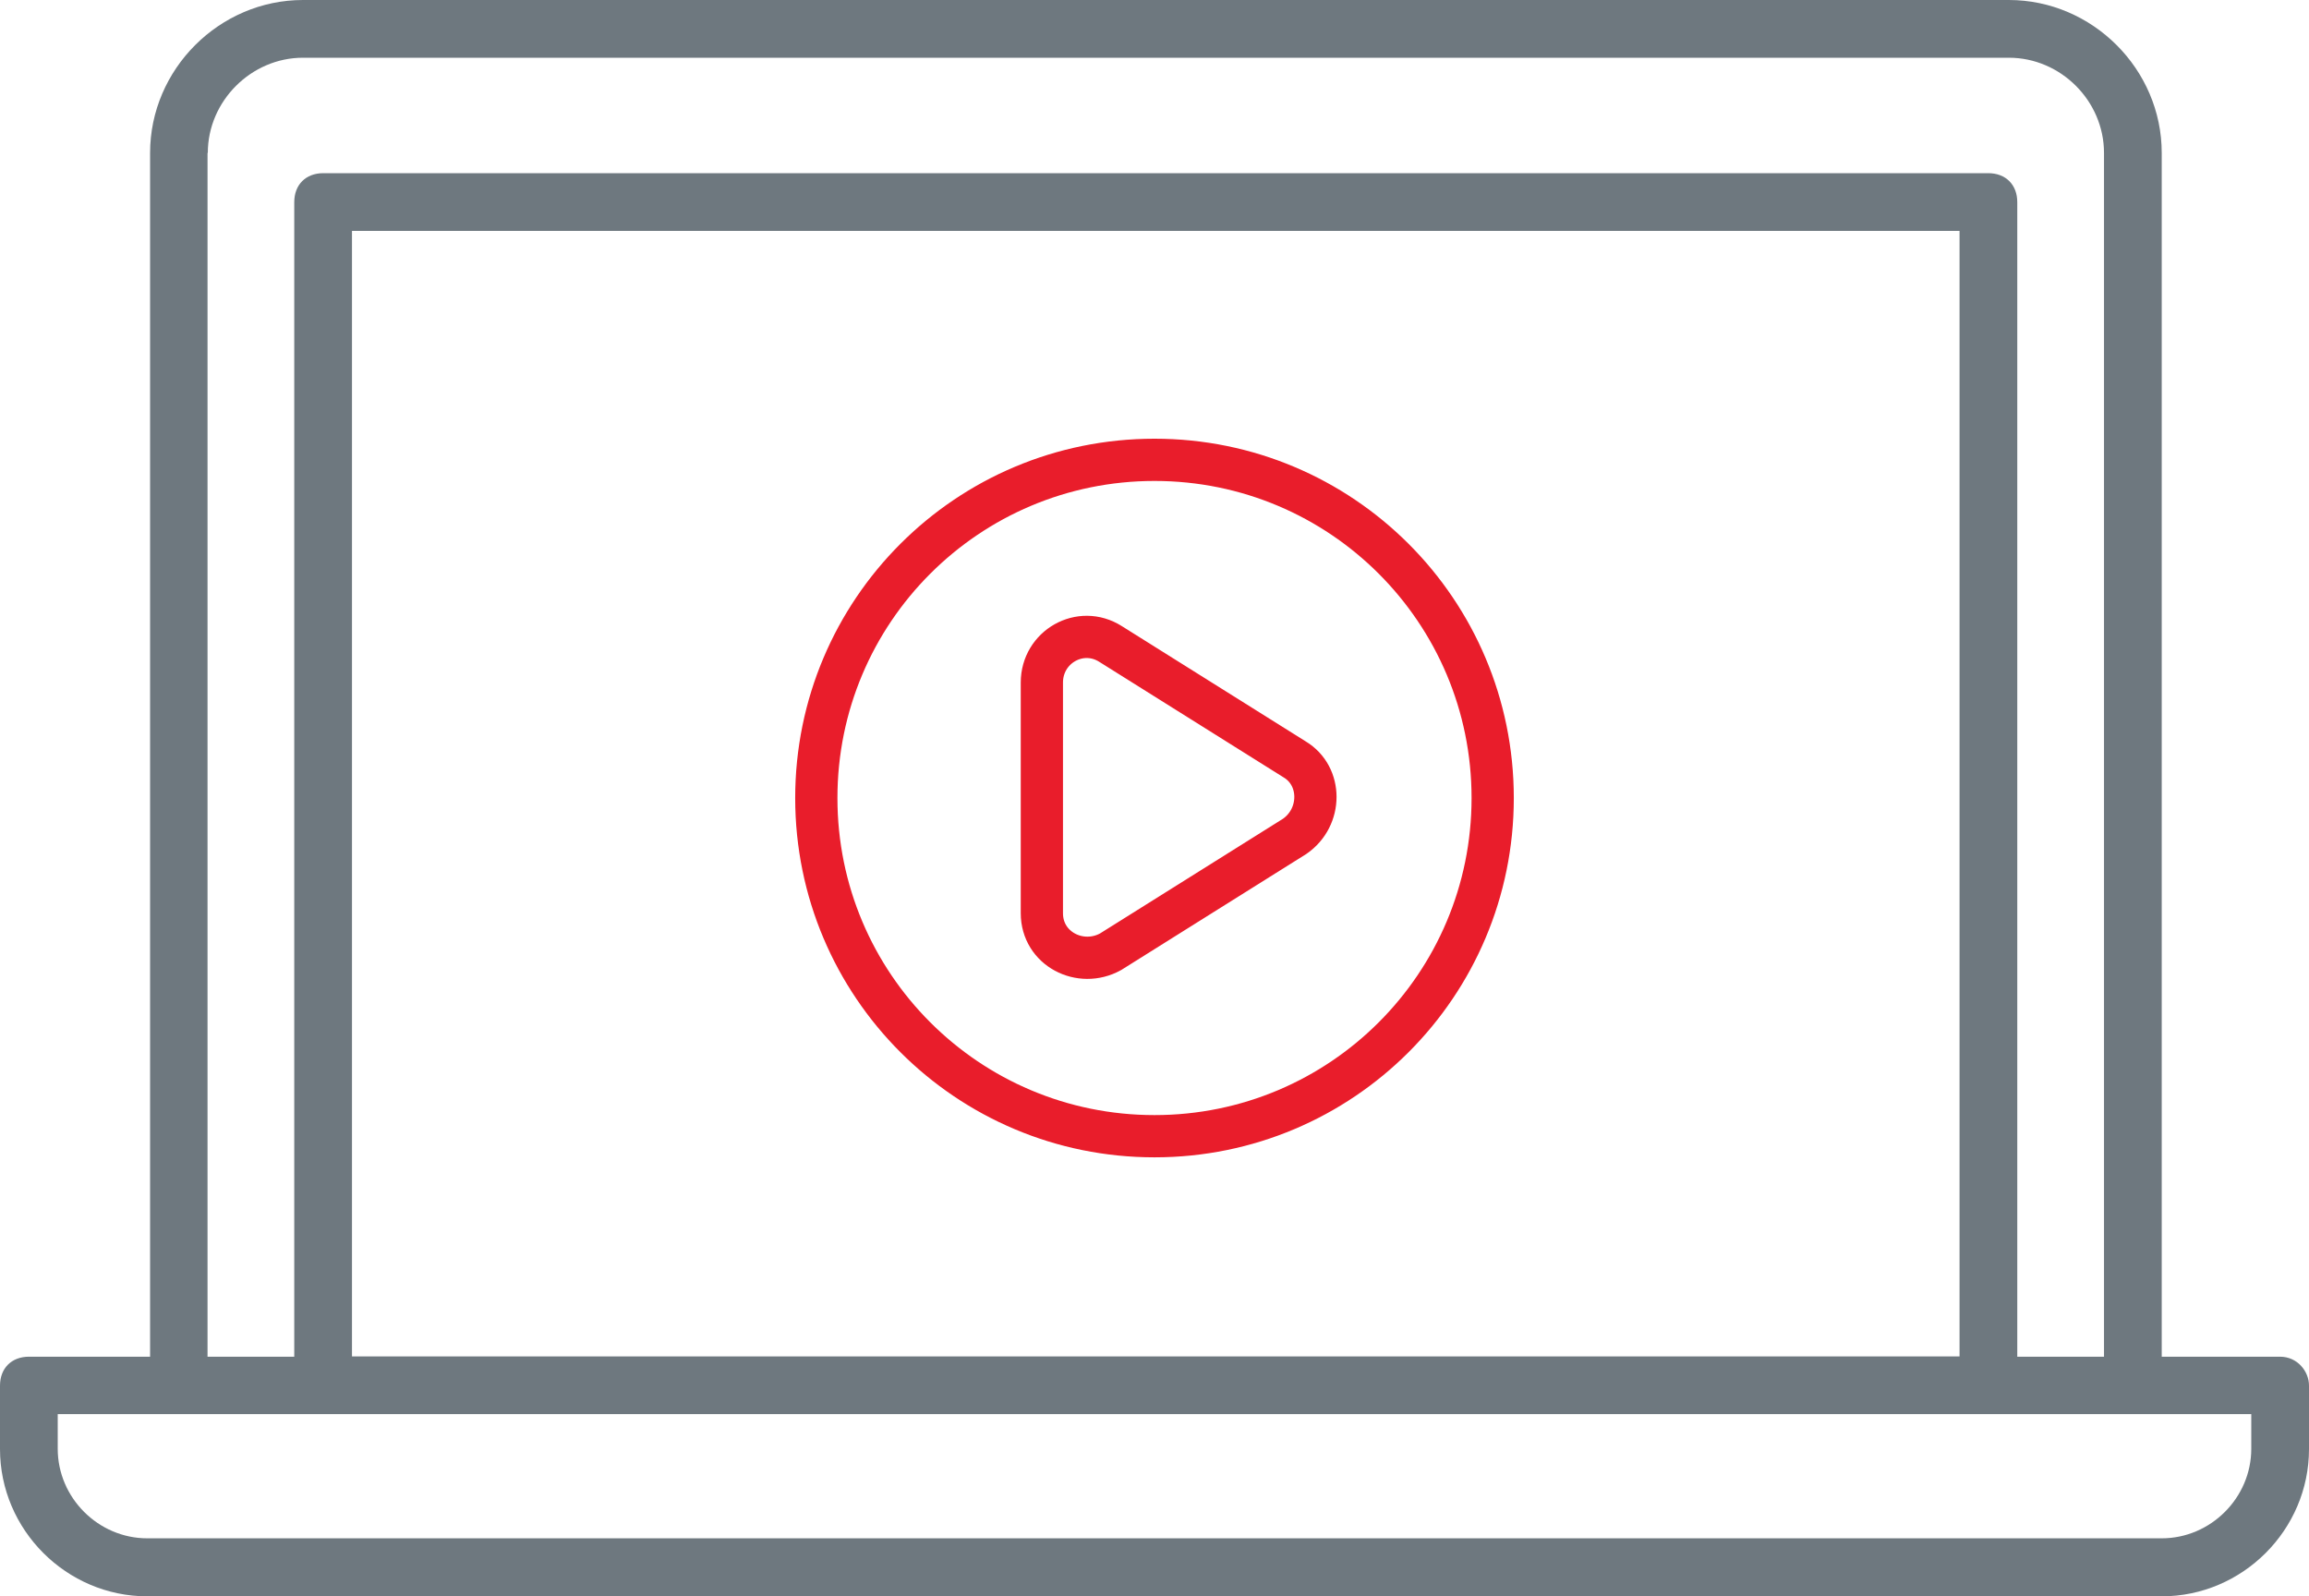
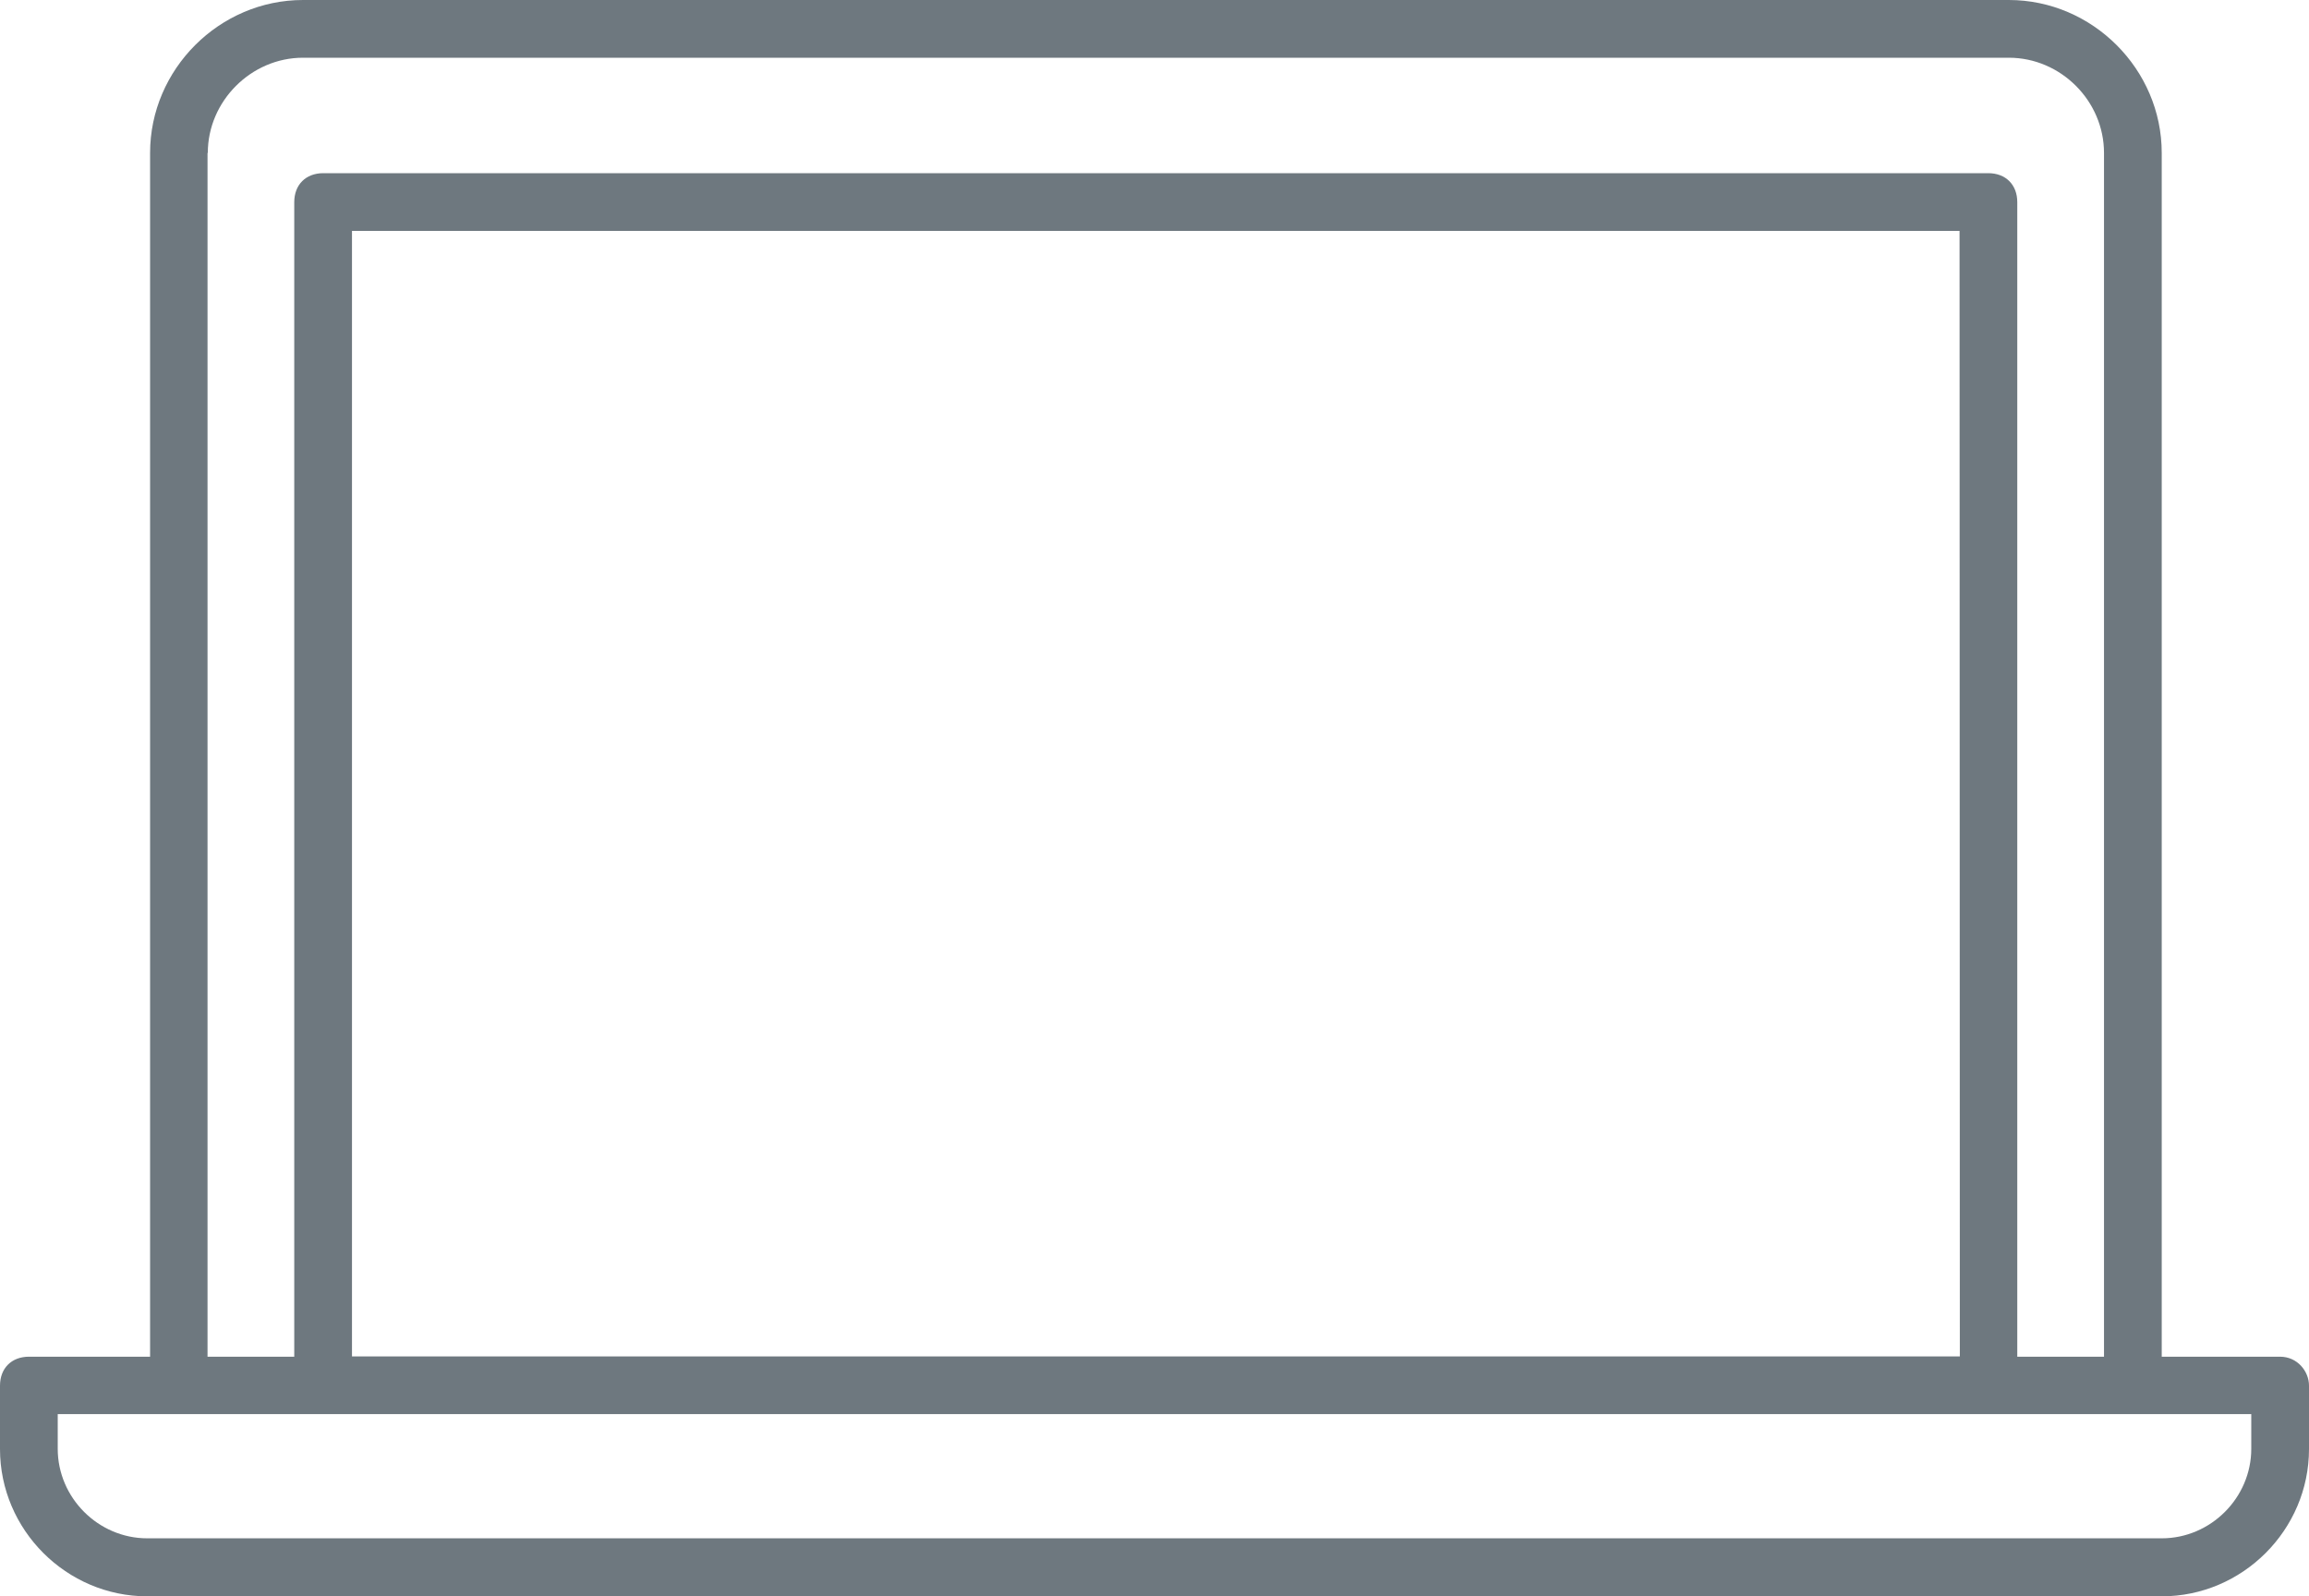
<svg xmlns="http://www.w3.org/2000/svg" id="Layer_2" data-name="Layer 2" viewBox="0 0 82 56.68">
  <defs>
    <style> .cls-1 { fill: none; stroke: #e91d2b; stroke-miterlimit: 10; stroke-width: 1.5px; } .cls-2 { fill: #6e787f; } </style>
  </defs>
  <g id="Layer_1-2" data-name="Layer 1">
    <g>
-       <path class="cls-2" d="M80.97,48.18h-4.2V5.43c0-2.97-2.46-5.43-5.43-5.43H10.76c-2.97,0-5.43,2.46-5.43,5.43V48.18H1.03c-.62,0-1.03,.41-1.03,1.03v2.25c0,2.87,2.36,5.23,5.23,5.23H76.77c2.87,0,5.23-2.36,5.23-5.23v-2.25c0-.51-.41-1.03-1.03-1.03ZM7.38,5.43c0-1.84,1.54-3.38,3.38-3.38h60.58c1.85,0,3.38,1.54,3.38,3.38V48.18h-3.08V7.18c0-.62-.41-1.03-1.03-1.03H11.48c-.62,0-1.03,.41-1.03,1.03V48.18h-3.08V5.43Zm62.22,42.74H12.5V8.2h57.09V48.18Zm10.35,3.28c0,1.74-1.44,3.18-3.18,3.18H5.23c-1.74,0-3.18-1.44-3.18-3.18v-1.23H79.95v1.23Z" />
-       <path class="cls-1" d="M41,40.35c6.64,0,12.01-5.37,12.01-12.01s-5.37-12.01-12.01-12.01-12.01,5.37-12.01,12.01,5.37,12.01,12.01,12.01Zm-4-16.11c0-1.27,1.37-2.05,2.44-1.37l6.54,4.1c.98,.59,.98,2.05,0,2.73l-6.54,4.1c-1.07,.59-2.44-.1-2.44-1.37v-8.2Z" />
+       <path class="cls-2" d="M80.97,48.18h-4.2V5.43c0-2.97-2.46-5.43-5.43-5.43H10.76c-2.97,0-5.43,2.46-5.43,5.43V48.18H1.03c-.62,0-1.03,.41-1.03,1.03v2.25c0,2.87,2.36,5.23,5.23,5.23H76.77c2.87,0,5.23-2.36,5.23-5.23v-2.25c0-.51-.41-1.03-1.03-1.03ZM7.38,5.43c0-1.84,1.54-3.38,3.38-3.38h60.58c1.85,0,3.38,1.54,3.38,3.38V48.18h-3.08V7.18c0-.62-.41-1.03-1.03-1.03H11.48c-.62,0-1.03,.41-1.03,1.03V48.18h-3.08V5.43Zm62.22,42.74H12.5V8.2h57.09Zm10.35,3.28c0,1.74-1.44,3.18-3.18,3.18H5.23c-1.74,0-3.18-1.44-3.18-3.18v-1.23H79.95v1.23Z" />
    </g>
  </g>
</svg>